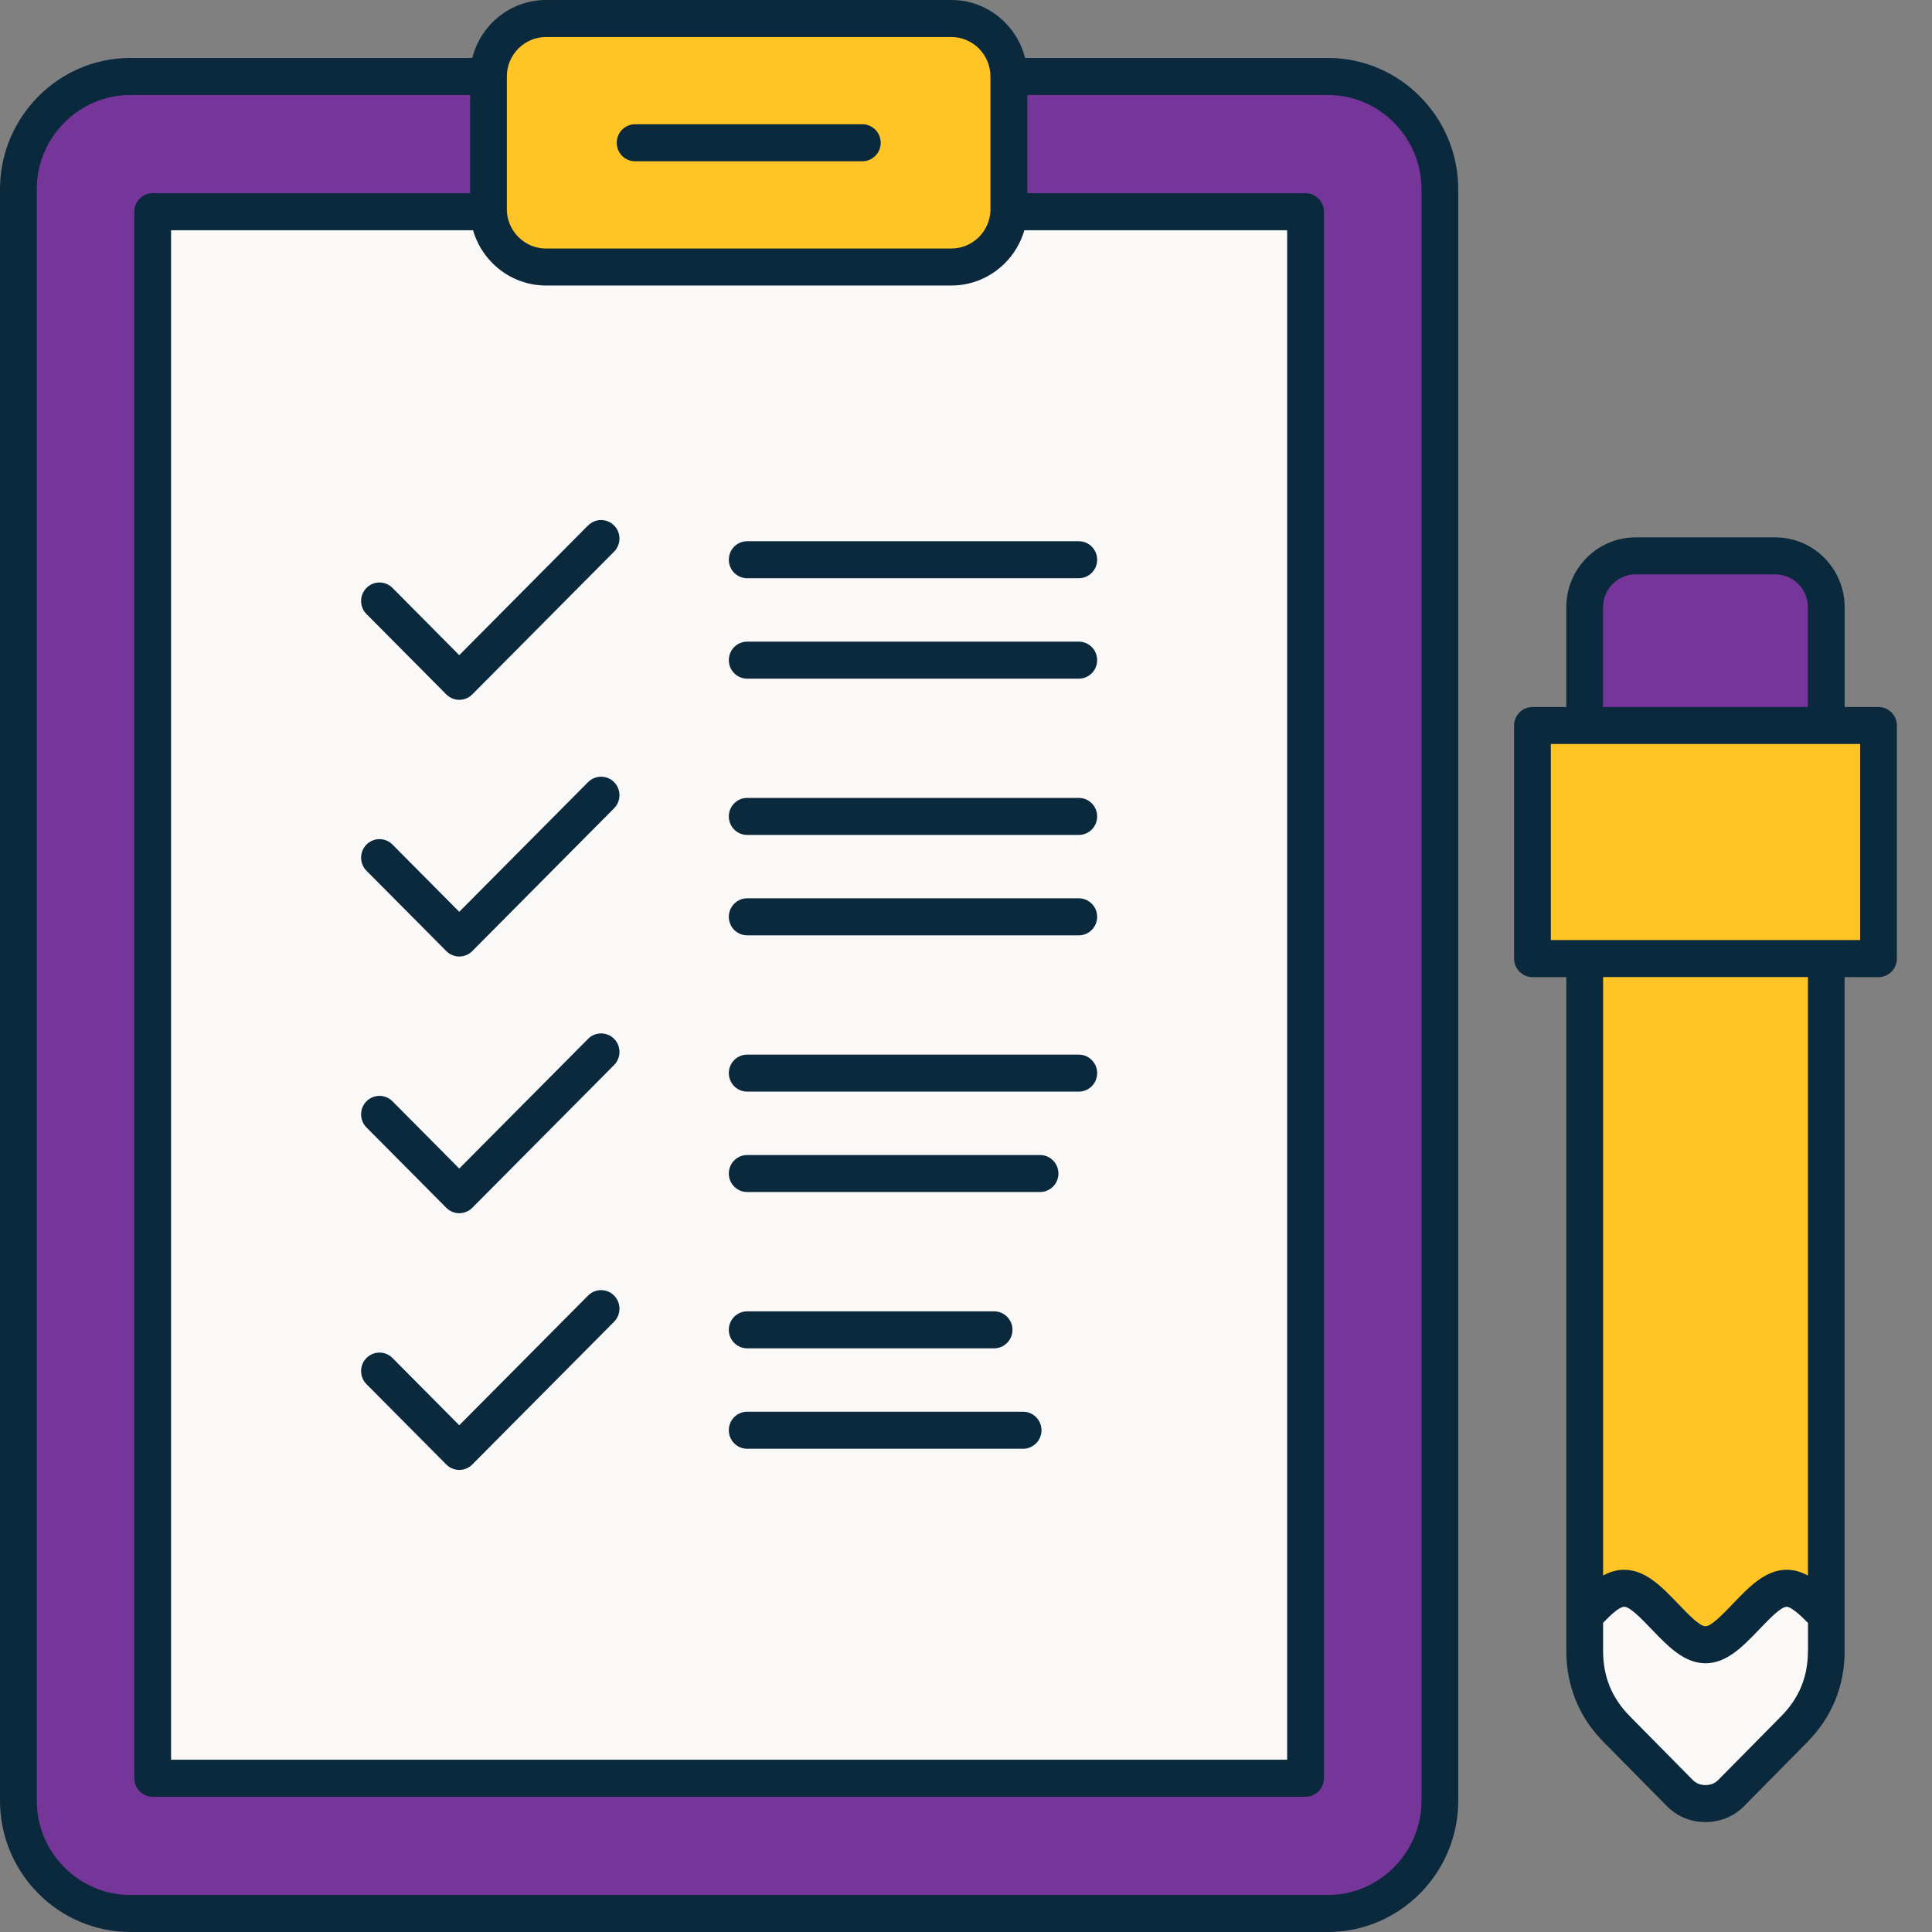
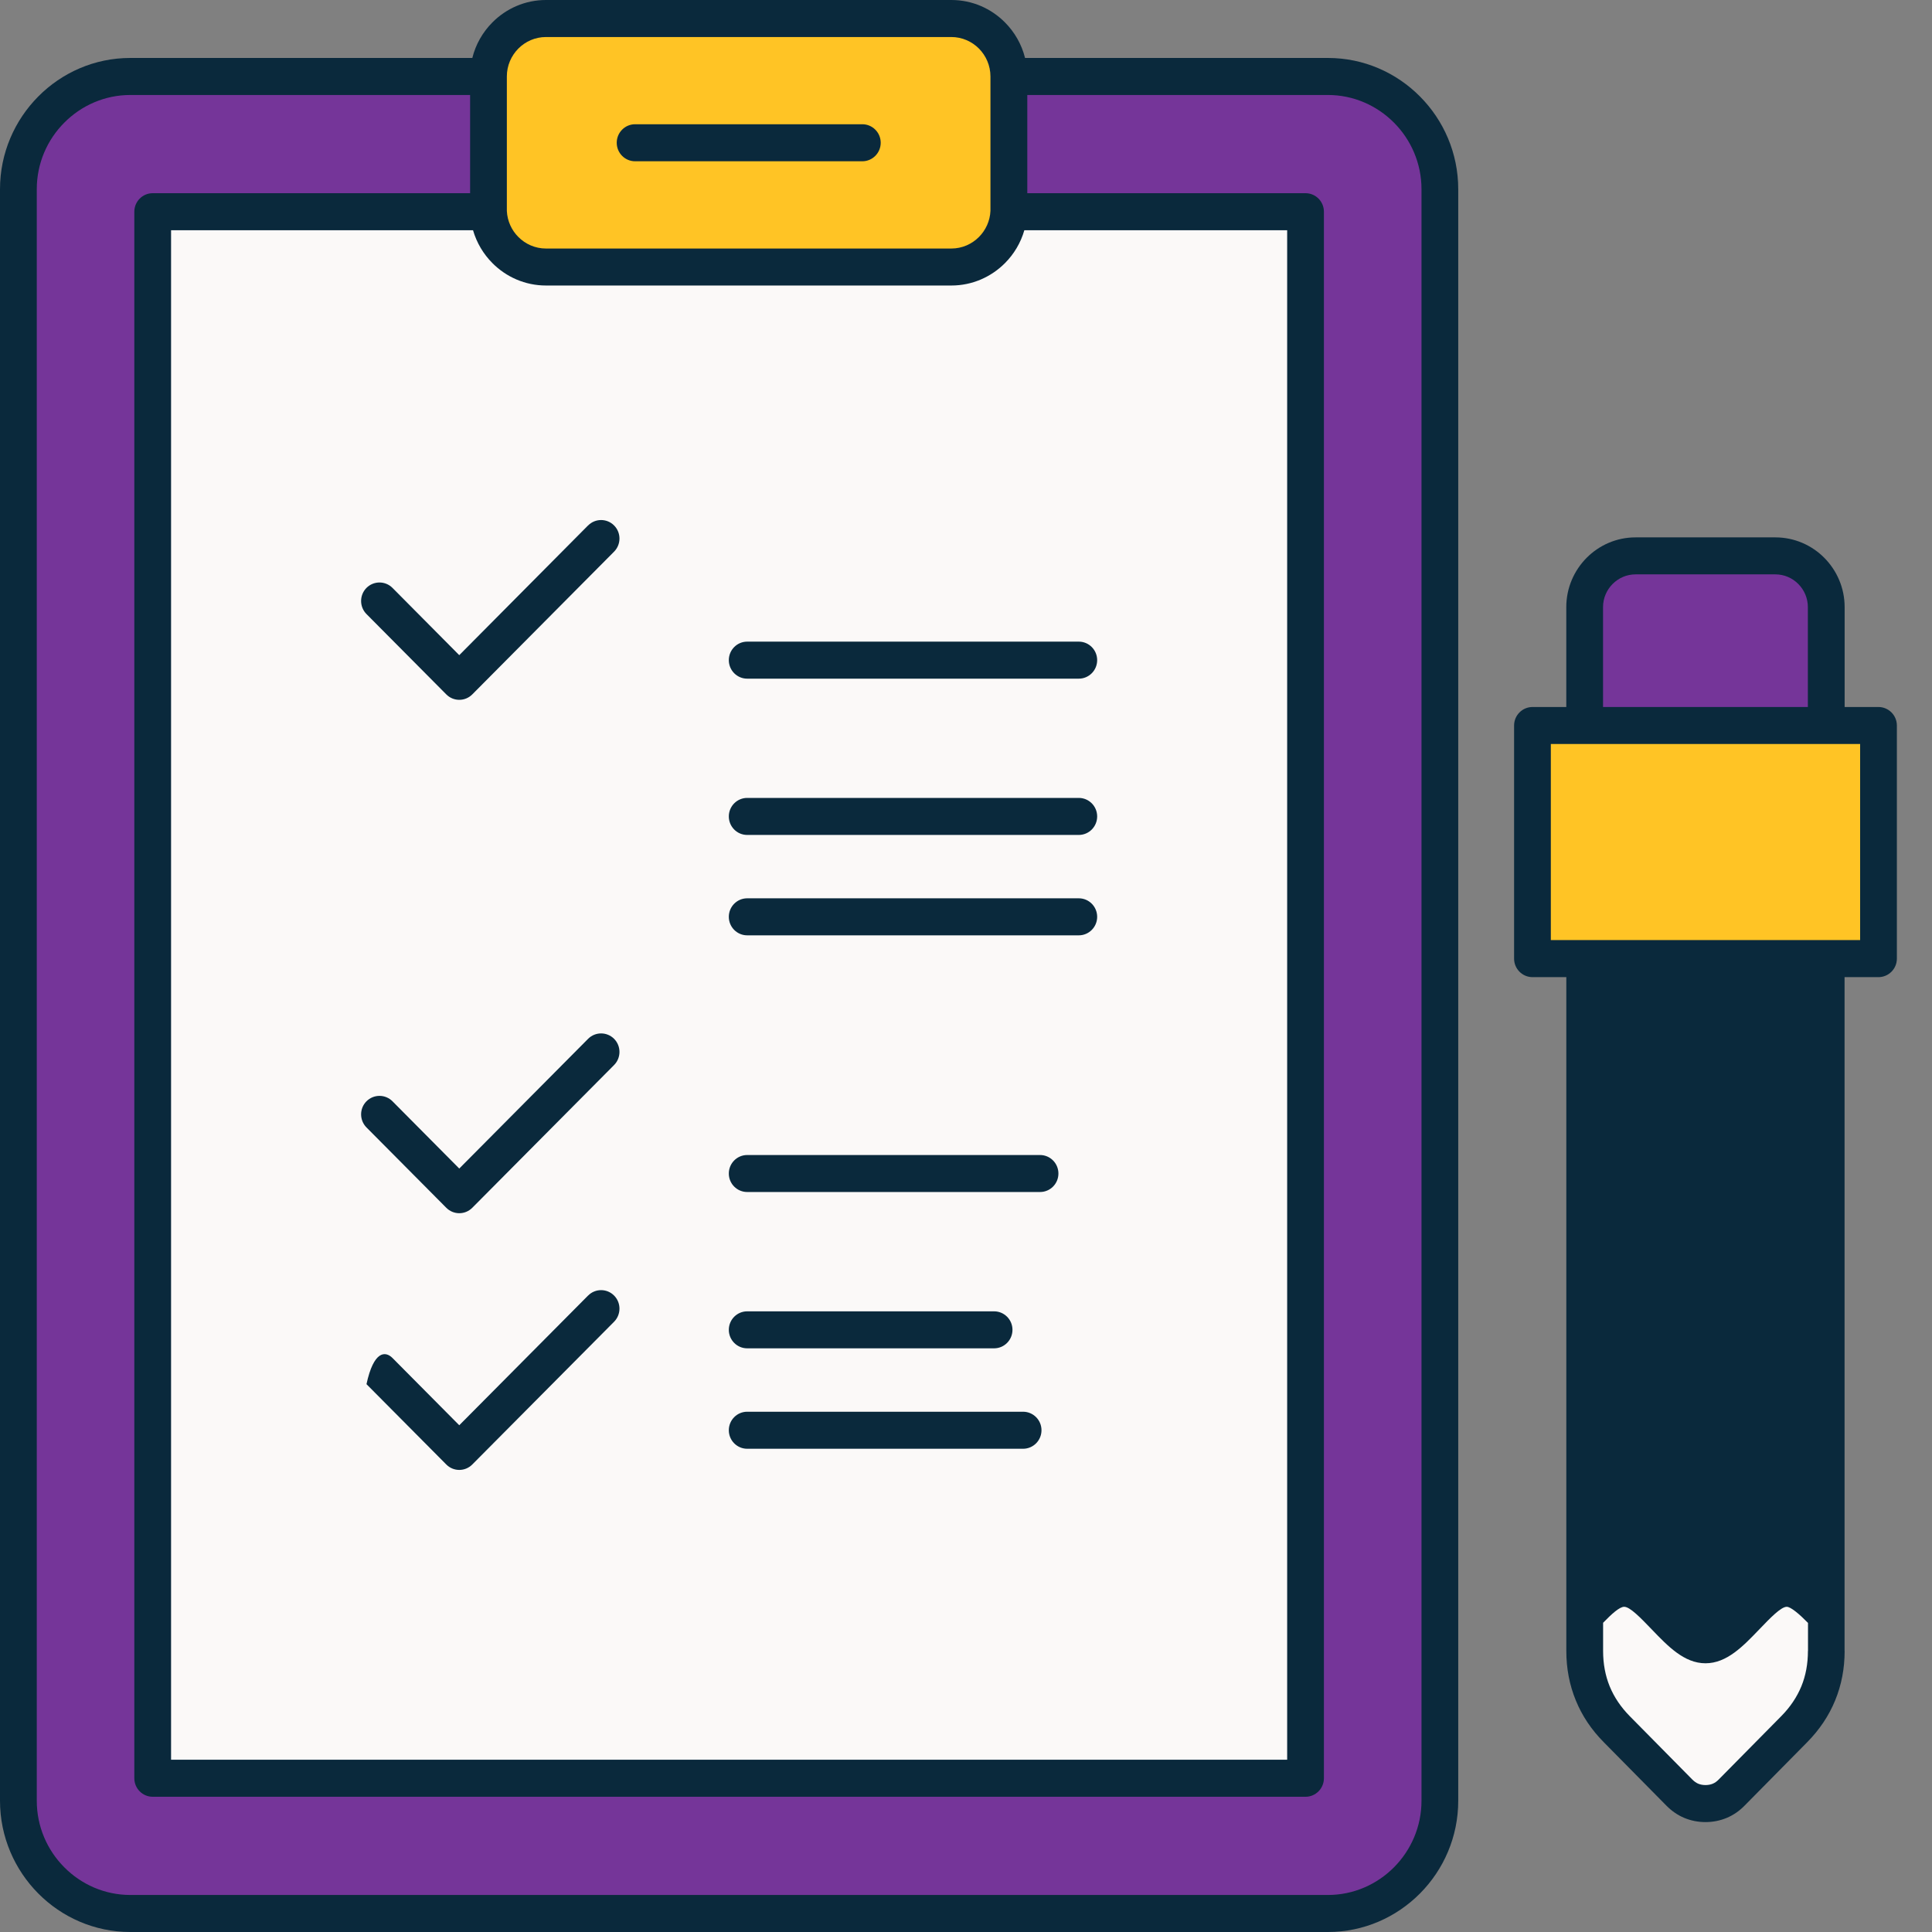
<svg xmlns="http://www.w3.org/2000/svg" width="55" height="55" viewBox="0 0 55 55" fill="none">
  <rect x="0" y="0" width="55" height="55" fill="#808080" stroke="none" />
  <path d="M43.626 20.127H44.589V17.282C44.589 16.736 44.811 16.24 45.168 15.88C45.525 15.521 46.018 15.298 46.56 15.298H50.541C51.084 15.298 51.577 15.521 51.934 15.88C52.291 16.24 52.513 16.736 52.513 17.282V20.127H53.476C53.765 20.127 54 20.363 54 20.654V27.29C54 27.581 53.765 27.817 53.476 27.817H52.511V45.96C52.511 45.977 52.511 45.993 52.511 46.01V46.999H52.513C52.513 47.499 52.423 47.969 52.243 48.407C52.064 48.844 51.798 49.241 51.446 49.598L49.663 51.404C49.512 51.558 49.342 51.674 49.155 51.752C48.965 51.831 48.764 51.871 48.552 51.871C48.34 51.871 48.138 51.831 47.948 51.752C47.761 51.674 47.592 51.557 47.44 51.404L45.657 49.598C45.304 49.242 45.038 48.845 44.86 48.407C44.68 47.969 44.59 47.499 44.59 46.999V27.817H43.627C43.338 27.817 43.103 27.581 43.103 27.29V20.654C43.103 20.363 43.338 20.127 43.627 20.127H43.626Z" fill="#0A293C" />
  <path d="M29.182 1.65H37.804C38.824 1.65 39.752 2.069 40.424 2.747C41.096 3.423 41.513 4.358 41.513 5.385V51.265C41.513 52.292 41.096 53.227 40.424 53.903C39.752 54.58 38.824 55 37.804 55H3.709C2.689 55 1.761 54.58 1.089 53.903C0.418 53.227 0 52.292 0 51.265V5.385C0 4.357 0.418 3.423 1.089 2.747C1.761 2.069 2.689 1.65 3.709 1.65H13.446C13.542 1.261 13.743 0.914 14.016 0.639C14.408 0.244 14.948 0 15.542 0H27.085C27.679 0 28.219 0.244 28.61 0.639C28.884 0.914 29.084 1.261 29.181 1.65H29.182Z" fill="#0A293C" />
  <path d="M27.085 1.054H15.542C15.236 1.054 14.958 1.18 14.756 1.383C14.554 1.587 14.429 1.867 14.429 2.175V5.953C14.429 5.968 14.429 5.984 14.429 5.998V6.005C14.442 6.292 14.565 6.554 14.755 6.745C14.957 6.949 15.236 7.075 15.541 7.075H27.084C27.389 7.075 27.668 6.949 27.87 6.745C28.06 6.554 28.183 6.292 28.196 6.005V5.998C28.196 5.984 28.196 5.969 28.196 5.953V2.177C28.196 1.867 28.07 1.587 27.869 1.383C27.667 1.18 27.388 1.054 27.083 1.054H27.085Z" fill="#FFC425" />
  <path d="M29.161 6.554C29.058 6.912 28.866 7.233 28.611 7.489C28.219 7.883 27.679 8.128 27.085 8.128H15.542C14.948 8.128 14.407 7.883 14.017 7.489C13.761 7.232 13.57 6.912 13.466 6.554H4.87V50.096H36.643V6.554H29.161Z" fill="#FBF9F8" />
  <path d="M13.383 2.704H3.71C2.979 2.704 2.312 3.006 1.83 3.492C1.346 3.977 1.047 4.649 1.047 5.385V51.265C1.047 52.001 1.346 52.672 1.83 53.158C2.313 53.645 2.979 53.946 3.71 53.946H37.803C38.535 53.946 39.201 53.644 39.684 53.158C40.167 52.672 40.467 52.001 40.467 51.265V5.385C40.467 4.649 40.167 3.977 39.684 3.492C39.2 3.006 38.535 2.704 37.803 2.704H29.245V5.5H37.166C37.455 5.5 37.689 5.736 37.689 6.027V50.623C37.689 50.914 37.455 51.15 37.166 51.15H4.347C4.058 51.15 3.824 50.914 3.824 50.623V6.027C3.824 5.736 4.058 5.5 4.347 5.5H13.383V2.704Z" fill="#753599" />
  <path d="M18.08 4.591C17.791 4.591 17.557 4.355 17.557 4.064C17.557 3.773 17.791 3.537 18.08 3.537H24.549C24.837 3.537 25.072 3.773 25.072 4.064C25.072 4.355 24.837 4.591 24.549 4.591H18.08Z" fill="#0A293C" />
  <path d="M16.742 14.959C16.946 14.753 17.278 14.753 17.482 14.959C17.686 15.164 17.686 15.498 17.482 15.704L13.445 19.768C13.241 19.974 12.909 19.974 12.705 19.768L10.433 17.481C10.229 17.276 10.229 16.942 10.433 16.736C10.638 16.531 10.969 16.531 11.173 16.736L13.074 18.651L16.742 14.957V14.959Z" fill="#0A293C" />
-   <path d="M21.271 16.461C20.982 16.461 20.748 16.225 20.748 15.934C20.748 15.643 20.982 15.408 21.271 15.408H30.711C31 15.408 31.234 15.643 31.234 15.934C31.234 16.225 31 16.461 30.711 16.461H21.271Z" fill="#0A293C" />
  <path d="M21.271 19.32C20.982 19.32 20.748 19.084 20.748 18.793C20.748 18.502 20.982 18.266 21.271 18.266H30.711C31 18.266 31.234 18.502 31.234 18.793C31.234 19.084 31 19.32 30.711 19.32H21.271Z" fill="#0A293C" />
-   <path d="M16.742 22.265C16.946 22.06 17.278 22.06 17.482 22.265C17.686 22.471 17.686 22.805 17.482 23.01L13.445 27.075C13.241 27.281 12.909 27.281 12.705 27.075L10.433 24.788C10.229 24.582 10.229 24.248 10.433 24.043C10.638 23.837 10.969 23.837 11.173 24.043L13.074 25.957L16.742 22.264V22.265Z" fill="#0A293C" />
  <path d="M21.271 23.769C20.982 23.769 20.748 23.533 20.748 23.242C20.748 22.951 20.982 22.715 21.271 22.715H30.711C31 22.715 31.234 22.951 31.234 23.242C31.234 23.533 31 23.769 30.711 23.769H21.271Z" fill="#0A293C" />
  <path d="M21.271 26.627C20.982 26.627 20.748 26.391 20.748 26.1C20.748 25.809 20.982 25.573 21.271 25.573H30.711C31 25.573 31.234 25.809 31.234 26.1C31.234 26.391 31 26.627 30.711 26.627H21.271Z" fill="#0A293C" />
  <path d="M16.742 29.573C16.946 29.368 17.278 29.368 17.482 29.573C17.686 29.779 17.686 30.113 17.482 30.319L13.445 34.383C13.241 34.589 12.909 34.589 12.705 34.383L10.433 32.096C10.229 31.89 10.229 31.556 10.433 31.351C10.638 31.146 10.969 31.146 11.173 31.351L13.074 33.266L16.742 29.573V29.573Z" fill="#0A293C" />
-   <path d="M21.271 31.076C20.982 31.076 20.748 30.84 20.748 30.549C20.748 30.259 20.982 30.023 21.271 30.023H30.711C31 30.023 31.234 30.259 31.234 30.549C31.234 30.84 31 31.076 30.711 31.076H21.271Z" fill="#0A293C" />
  <path d="M21.271 33.934C20.982 33.934 20.748 33.699 20.748 33.408C20.748 33.117 20.982 32.881 21.271 32.881H29.608C29.897 32.881 30.131 33.117 30.131 33.408C30.131 33.699 29.897 33.934 29.608 33.934H21.271Z" fill="#0A293C" />
-   <path d="M16.742 36.882C16.946 36.676 17.278 36.676 17.482 36.882C17.686 37.087 17.686 37.421 17.482 37.627L13.445 41.691C13.241 41.897 12.909 41.897 12.705 41.691L10.433 39.404C10.229 39.199 10.229 38.865 10.433 38.659C10.638 38.454 10.969 38.454 11.173 38.659L13.074 40.574L16.742 36.881V36.882Z" fill="#0A293C" />
+   <path d="M16.742 36.882C16.946 36.676 17.278 36.676 17.482 36.882C17.686 37.087 17.686 37.421 17.482 37.627L13.445 41.691C13.241 41.897 12.909 41.897 12.705 41.691L10.433 39.404C10.638 38.454 10.969 38.454 11.173 38.659L13.074 40.574L16.742 36.881V36.882Z" fill="#0A293C" />
  <path d="M21.271 38.384C20.982 38.384 20.748 38.148 20.748 37.857C20.748 37.567 20.982 37.331 21.271 37.331H28.3C28.589 37.331 28.823 37.567 28.823 37.857C28.823 38.148 28.589 38.384 28.3 38.384H21.271Z" fill="#0A293C" />
  <path d="M21.271 41.243C20.982 41.243 20.748 41.007 20.748 40.716C20.748 40.425 20.982 40.189 21.271 40.189H29.125C29.414 40.189 29.649 40.425 29.649 40.716C29.649 41.007 29.414 41.243 29.125 41.243H21.271Z" fill="#0A293C" />
  <path d="M51.468 46.199C51.346 46.075 51.224 45.959 51.11 45.871C51.009 45.793 50.922 45.742 50.865 45.742C50.7 45.742 50.393 46.062 50.085 46.383C49.621 46.866 49.158 47.35 48.552 47.35C47.946 47.35 47.483 46.866 47.019 46.383C46.711 46.063 46.404 45.742 46.237 45.742C46.103 45.742 45.878 45.949 45.637 46.197V46.999C45.637 47.366 45.7 47.703 45.825 48.008C45.951 48.315 46.142 48.598 46.396 48.856L48.179 50.662C48.232 50.715 48.288 50.755 48.349 50.78C48.408 50.804 48.476 50.817 48.552 50.817C48.628 50.817 48.696 50.804 48.755 50.78C48.816 50.755 48.872 50.716 48.925 50.662L50.708 48.856C50.963 48.598 51.153 48.315 51.28 48.008C51.406 47.703 51.468 47.365 51.468 46.999H51.47V46.199H51.468Z" fill="#FBF9F8" />
  <path d="M52.954 21.18H51.99H45.113H44.149V26.762H45.113H52.954V21.18Z" fill="#FFC425" />
-   <path d="M51.469 27.816H45.637V44.851C45.824 44.75 46.022 44.688 46.237 44.688C46.843 44.688 47.307 45.172 47.77 45.654C48.078 45.975 48.386 46.296 48.551 46.296C48.716 46.296 49.024 45.976 49.333 45.654C49.796 45.171 50.26 44.688 50.865 44.688C51.079 44.688 51.278 44.75 51.468 44.853V27.816H51.469Z" fill="#FFC425" />
  <path d="M45.636 20.127H51.466V17.282C51.466 17.027 51.362 16.794 51.194 16.625C51.027 16.456 50.796 16.351 50.541 16.351H46.56C46.306 16.351 46.075 16.456 45.907 16.625C45.739 16.795 45.635 17.027 45.635 17.283V20.128L45.636 20.127Z" fill="#753599" />
</svg>